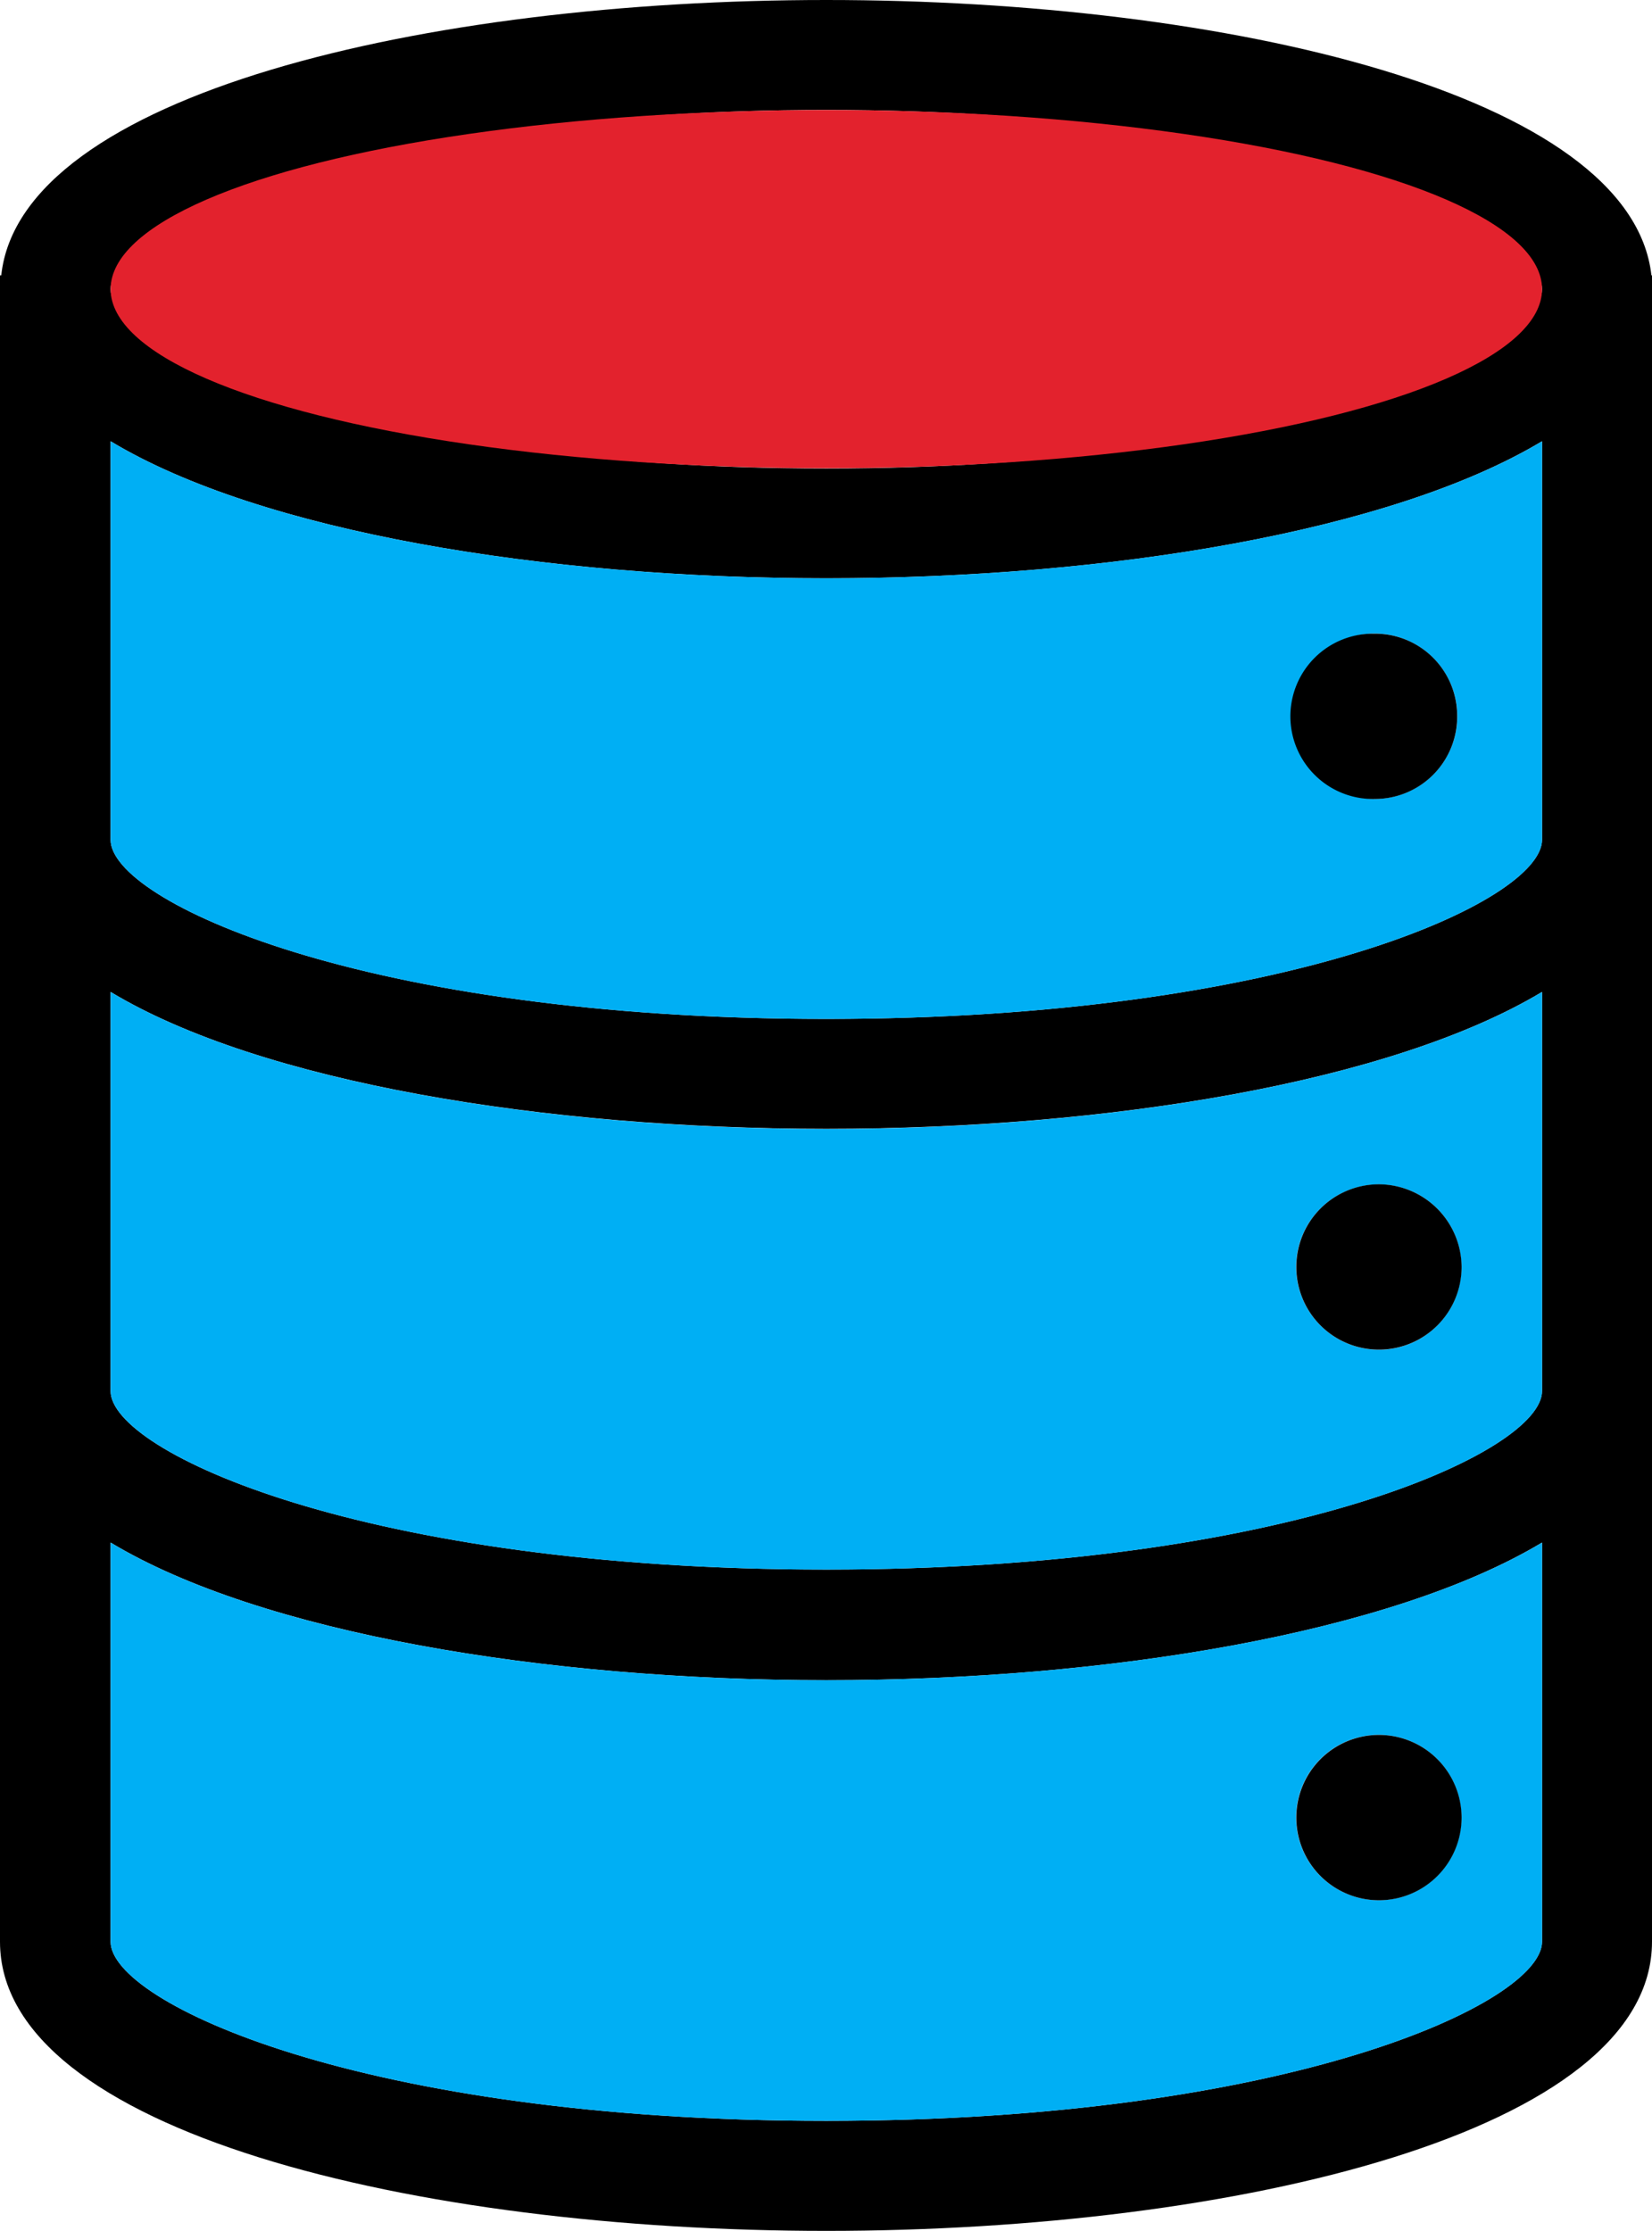
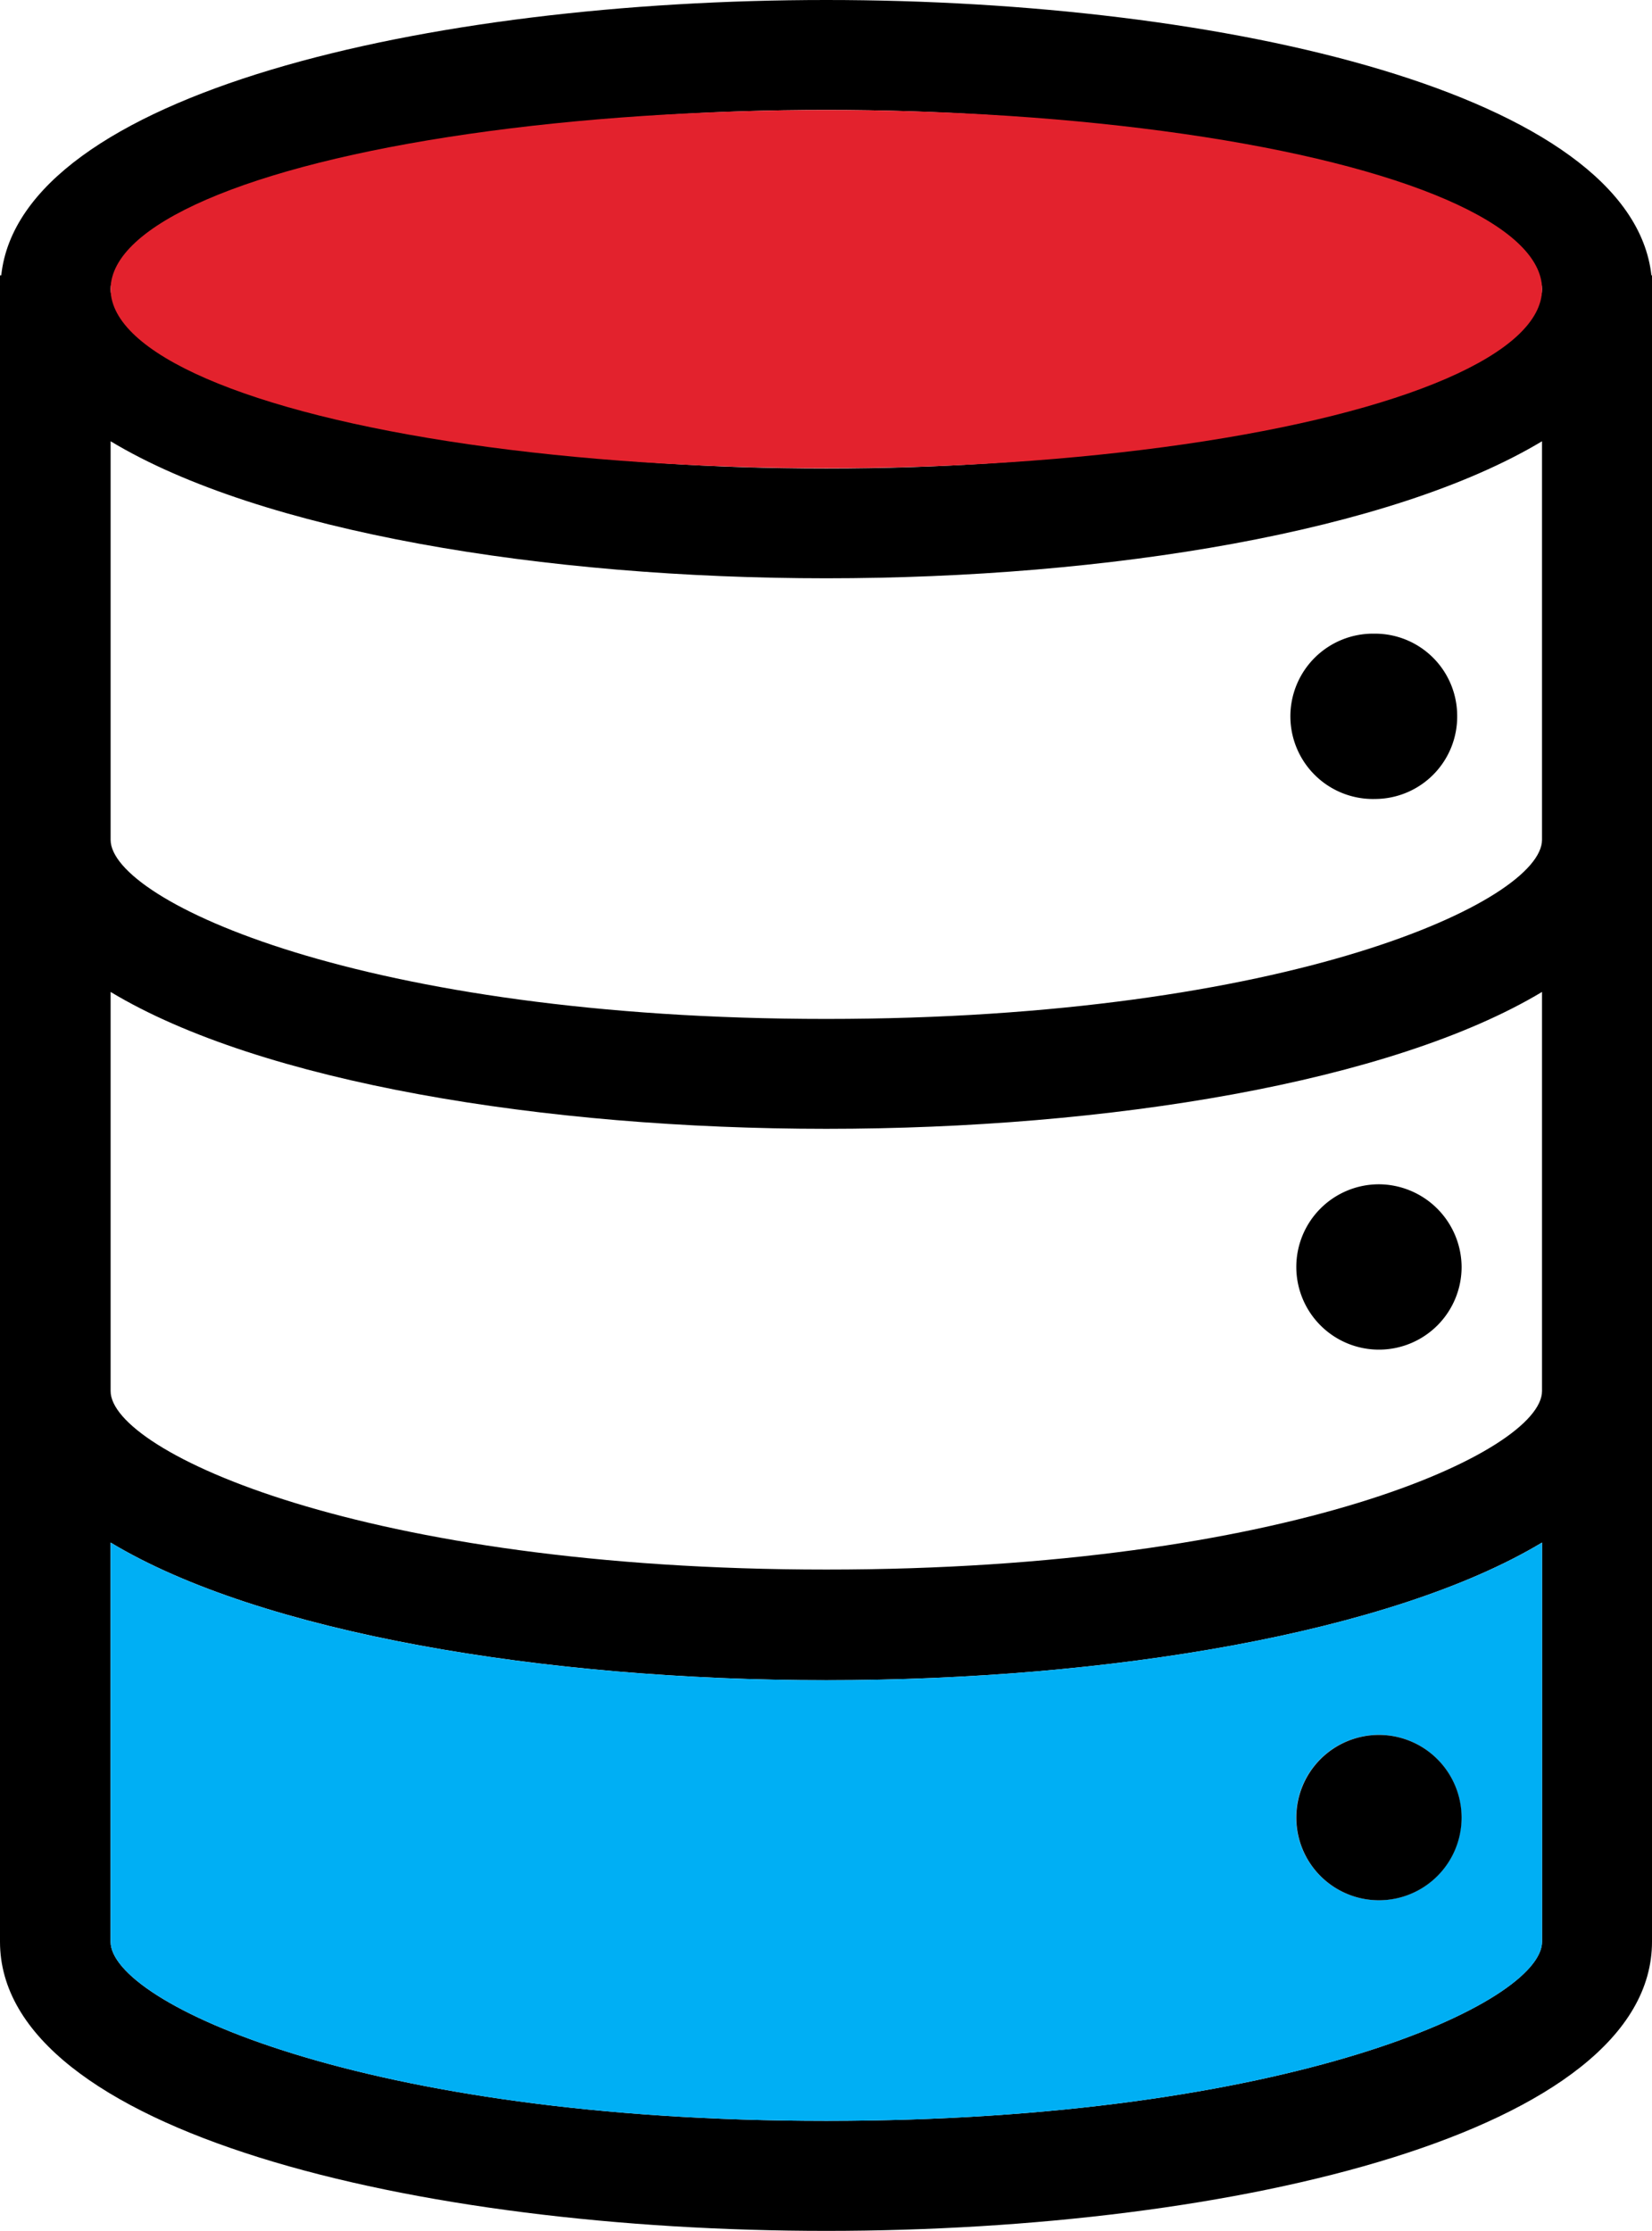
<svg xmlns="http://www.w3.org/2000/svg" id="Group_286" data-name="Group 286" width="37.039" height="50" viewBox="0 0 37.039 50">
  <path id="Path_776" data-name="Path 776" d="M37.039,31.178V43.519c0,4.255-9.313,6.481-18.512,6.481S0,47.774,0,43.519V6.171H.028C.465,2.113,9.552,0,18.526,0s18.047,2.113,18.5,6.171h.014V31.178ZM34.573,43.519V34.573c-3.381,2.029-9.735,3.085-16.047,3.085S5.847,36.6,2.48,34.573v8.946c0,1.367,5.664,4.015,16.047,4.015S34.573,44.886,34.573,43.519Zm0-12.342V22.232C31.192,24.26,24.838,25.3,18.526,25.3S5.847,24.26,2.48,22.232v8.946c0,1.352,5.664,4,16.047,4S34.573,32.53,34.573,31.178Zm0-12.356V9.89c-3.381,2.029-9.735,3.071-16.047,3.071S5.847,11.919,2.48,9.89v8.932c0,1.367,5.664,4.015,16.047,4.015S34.573,20.189,34.573,18.822Zm0-12.342c0-1.367-5.664-4.015-16.047-4.015S2.48,5.114,2.48,6.481,8.143,10.5,18.526,10.5,34.573,7.847,34.573,6.481Z" />
  <path id="Path_777" data-name="Path 777" d="M33.854,24.54v8.946c0,1.367-5.664,4.015-16.047,4.015S1.76,34.853,1.76,33.486V24.54c3.367,2.029,9.735,3.085,16.047,3.085S30.472,26.569,33.854,24.54ZM30.2,32.556a1.853,1.853,0,1,0-1.86-1.832A1.855,1.855,0,0,0,30.2,32.556Z" transform="translate(0.72 10.033)" fill="#00aff4" />
-   <path id="Path_778" data-name="Path 778" d="M33.854,15.78v8.946c0,1.353-5.664,4-16.047,4s-16.047-2.649-16.047-4V15.78c3.367,2.029,9.735,3.071,16.047,3.071S30.472,17.809,33.854,15.78ZM30.2,23.8a1.853,1.853,0,1,0-1.86-1.846A1.864,1.864,0,0,0,30.2,23.8Z" transform="translate(0.72 6.452)" fill="#00aff4" />
-   <path id="Path_779" data-name="Path 779" d="M33.854,15.642v.31c0,1.367-5.664,4.015-16.047,4.015S1.76,17.319,1.76,15.952V7.02c3.367,2.029,9.735,3.071,16.047,3.071S30.472,9.049,33.854,7.02Zm-3.733-.606a1.853,1.853,0,1,0-1.874-1.846A1.867,1.867,0,0,0,30.12,15.036Z" transform="translate(0.72 2.87)" fill="#00aff4" />
  <path id="Path_780" data-name="Path 780" d="M24.265,11.912a1.846,1.846,0,0,1-1.832,1.874,1.853,1.853,0,1,1-.028-3.705A1.843,1.843,0,0,1,24.265,11.912Z" transform="translate(8.406 4.121)" />
  <path id="Path_781" data-name="Path 781" d="M24.335,20.686a1.853,1.853,0,1,1-1.86-1.846A1.864,1.864,0,0,1,24.335,20.686Z" transform="translate(8.435 7.703)" />
-   <path id="Path_782" data-name="Path 782" d="M24.335,29.446a1.853,1.853,0,1,1-1.86-1.846A1.855,1.855,0,0,1,24.335,29.446Z" transform="translate(8.435 11.284)" />
+   <path id="Path_782" data-name="Path 782" d="M24.335,29.446a1.853,1.853,0,1,1-1.86-1.846A1.855,1.855,0,0,1,24.335,29.446" transform="translate(8.435 11.284)" />
  <ellipse id="Ellipse_6" data-name="Ellipse 6" cx="16.047" cy="4.015" rx="16.047" ry="4.015" transform="translate(2.48 2.465)" fill="#e3222d" />
</svg>